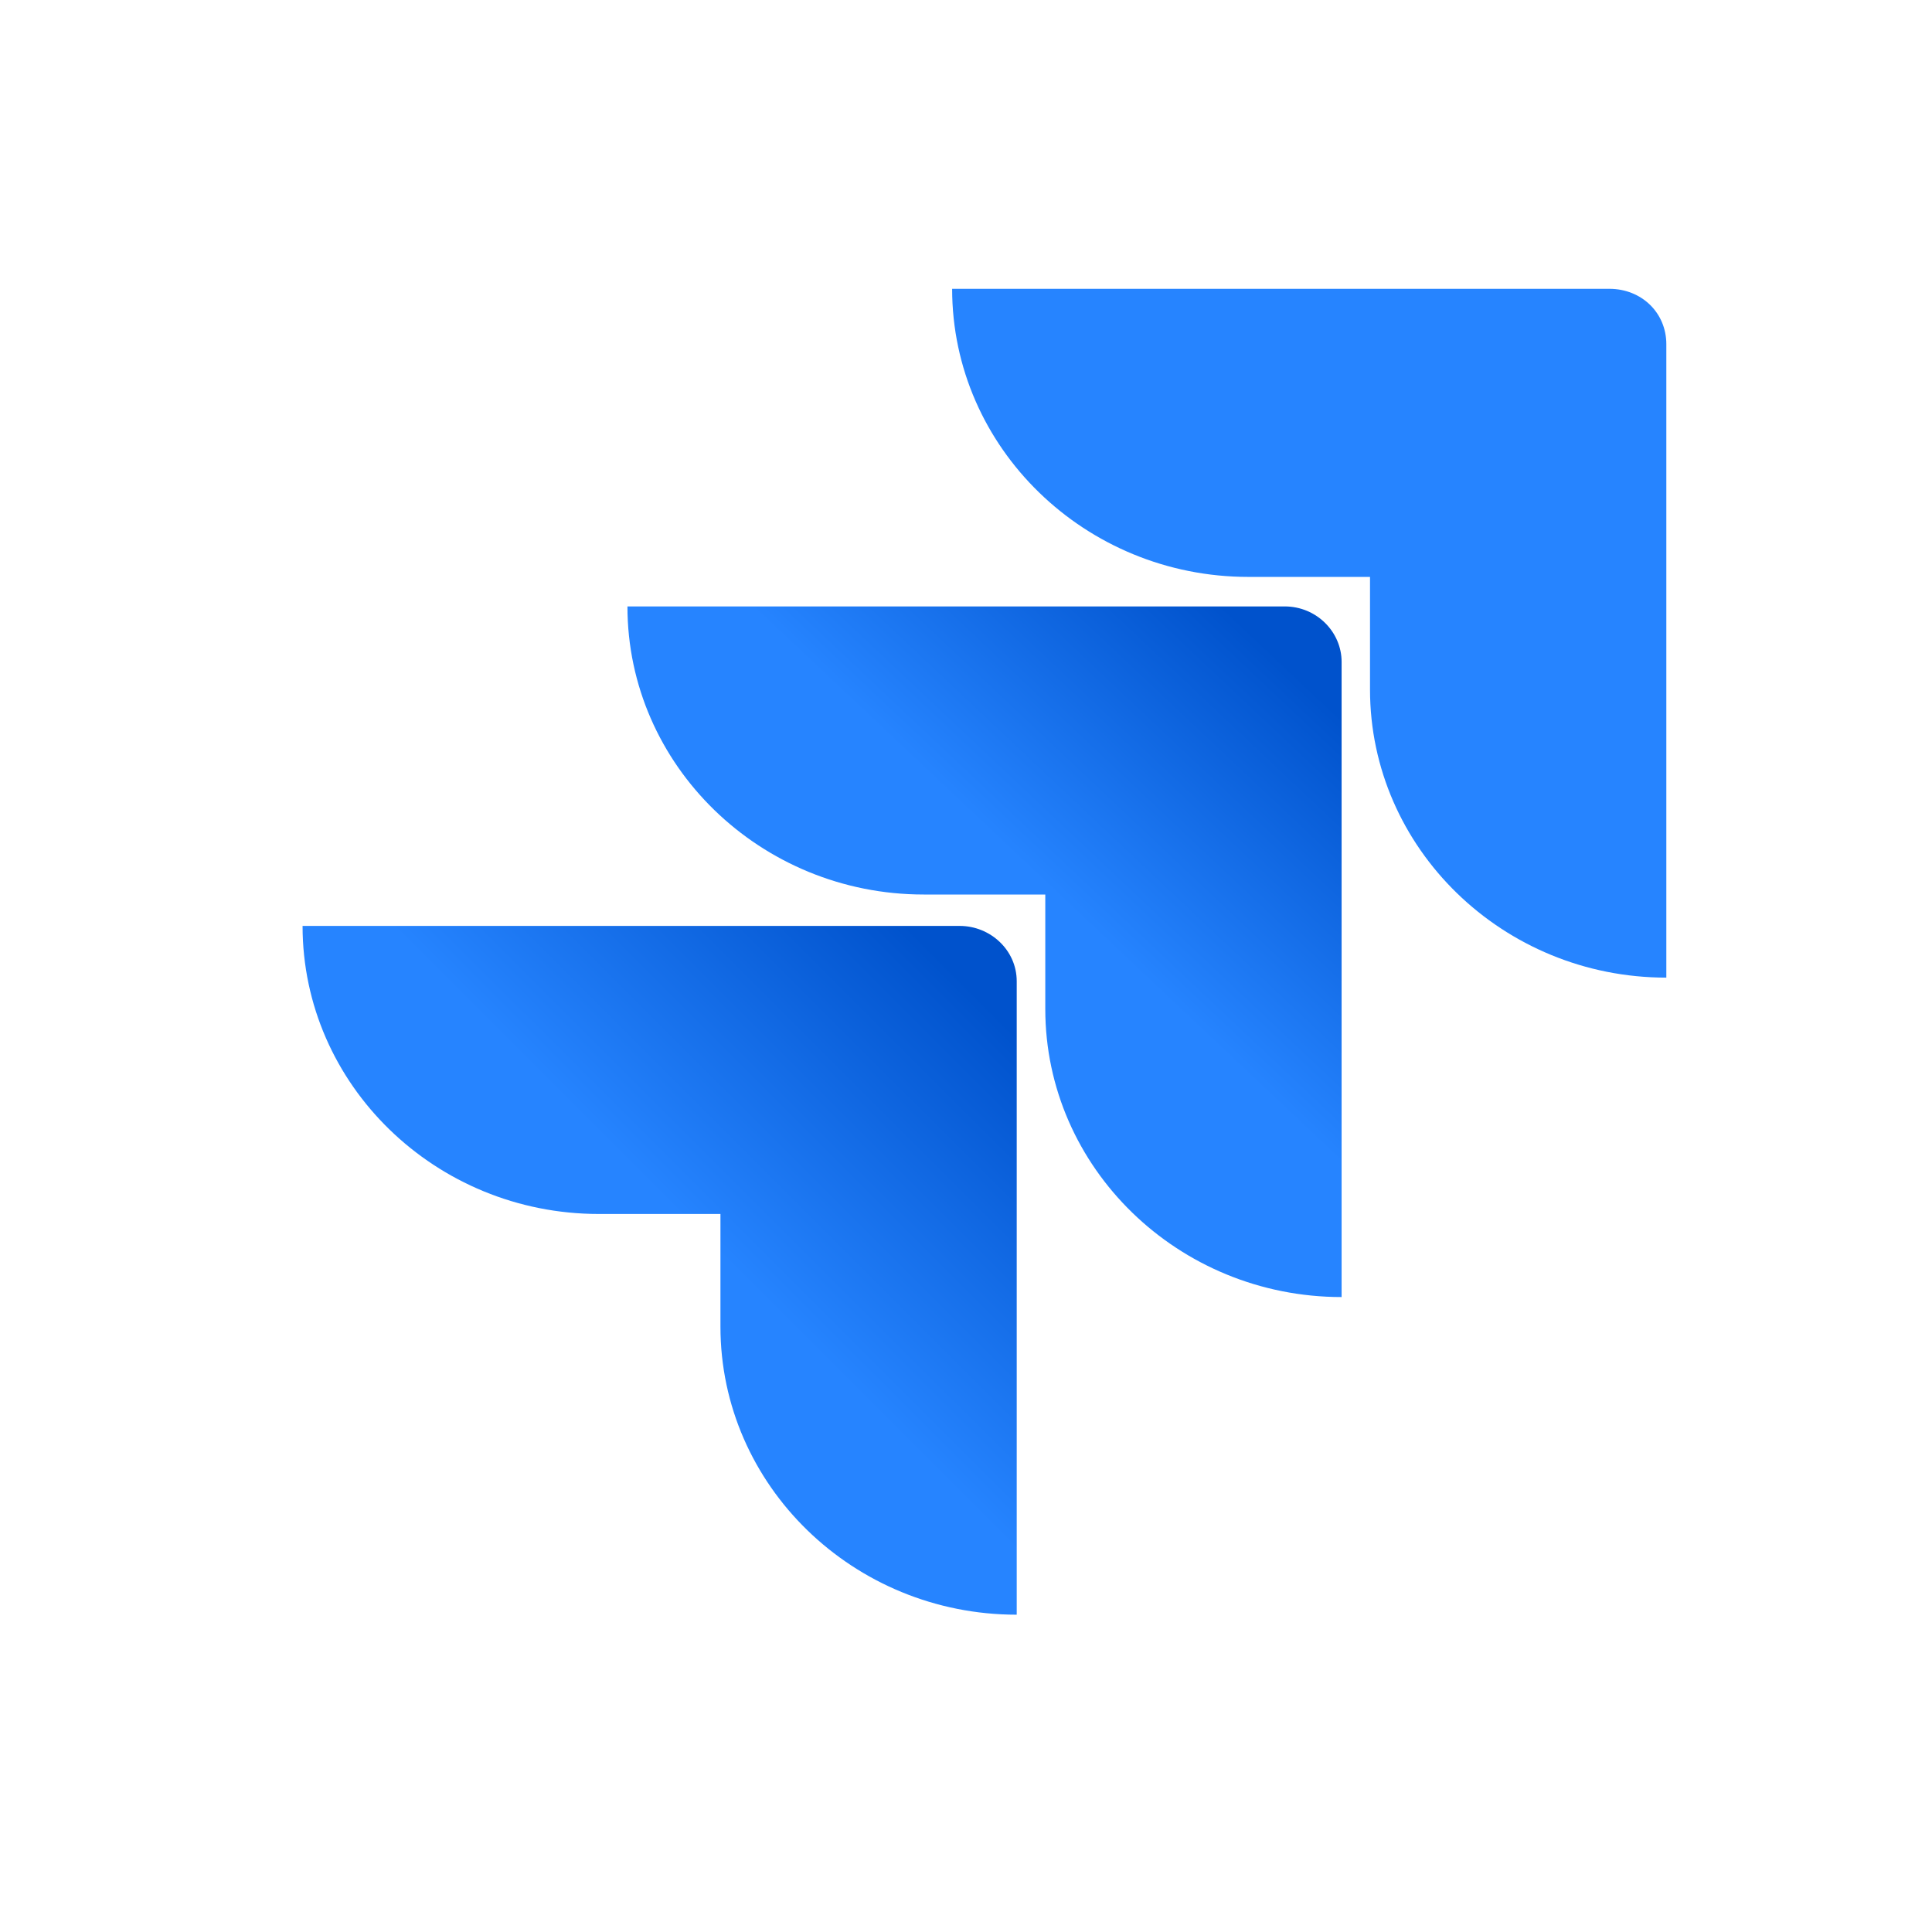
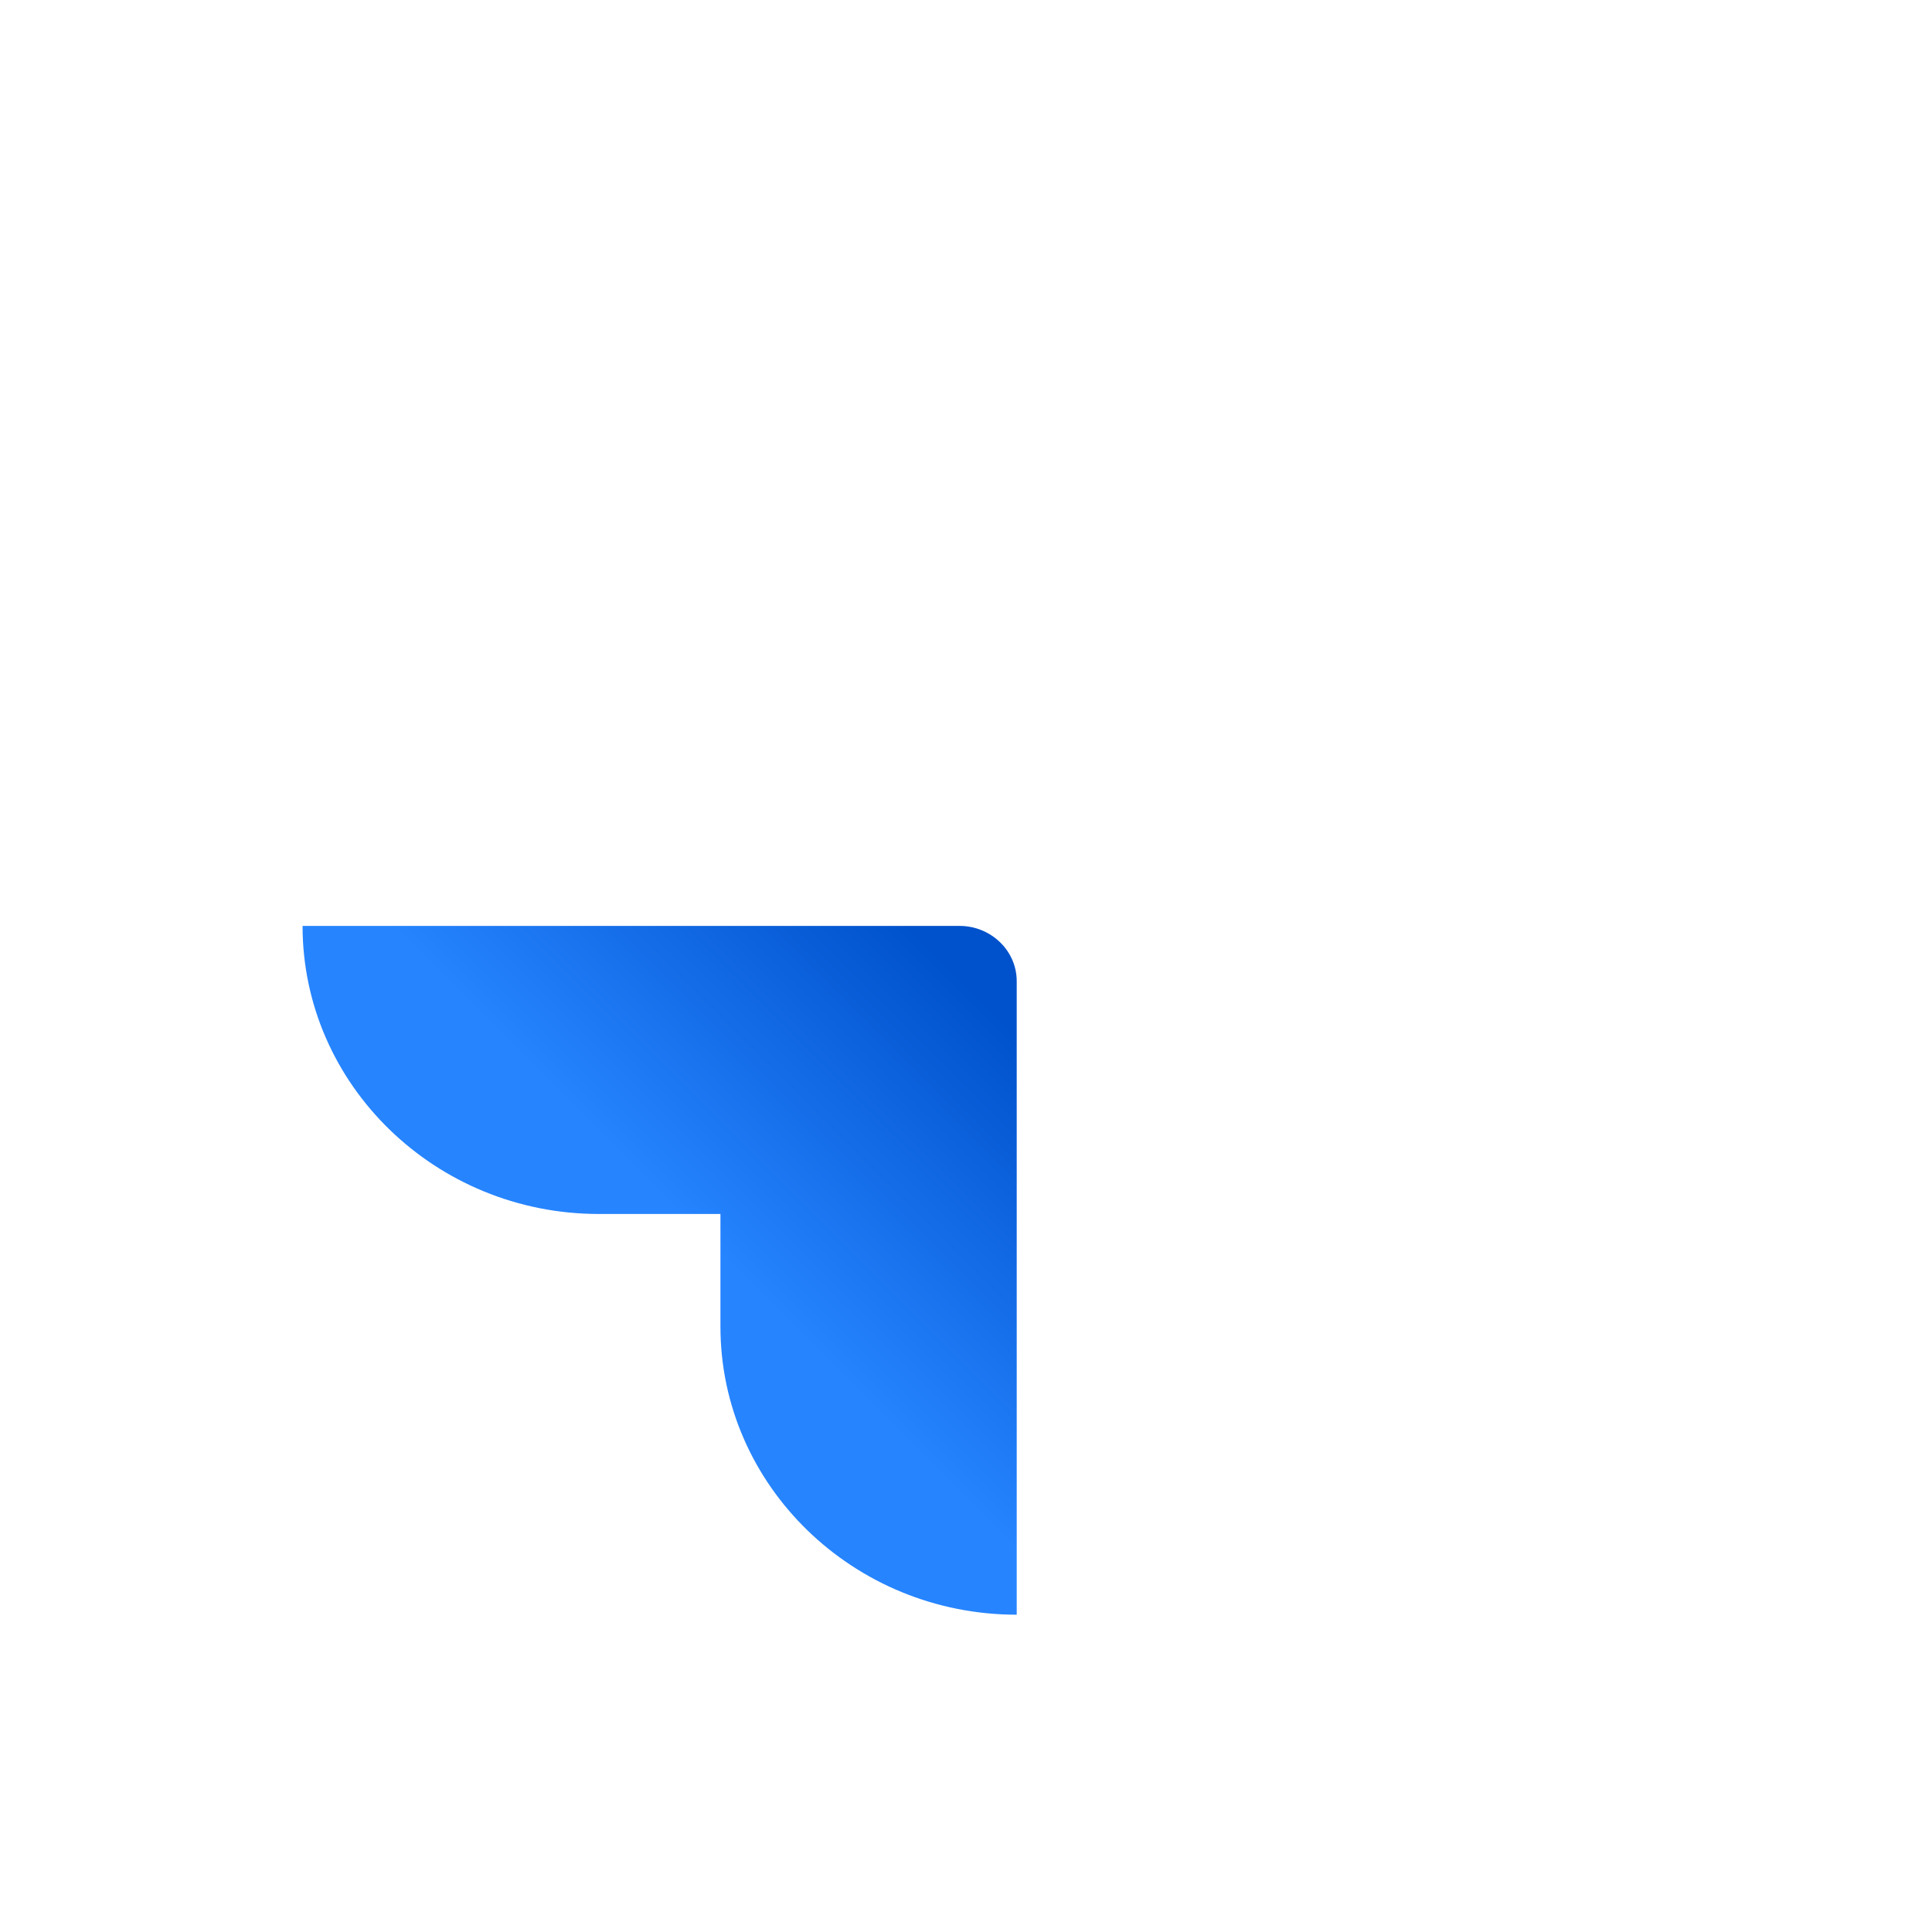
<svg xmlns="http://www.w3.org/2000/svg" width="51" height="51" viewBox="0 0 51 51" fill="none">
-   <path d="M42.483 7.624H25.134C25.134 11.816 28.644 15.229 32.956 15.229H36.165V18.202C36.165 22.394 39.675 25.807 43.987 25.807V9.086C43.987 8.258 43.335 7.624 42.483 7.624Z" fill="#2684FF" />
-   <path d="M33.911 16.008H16.563C16.563 20.2 20.072 23.613 24.384 23.613H27.593V26.635C27.593 30.827 31.103 34.239 35.415 34.239V17.47C35.415 16.691 34.763 16.008 33.911 16.008Z" fill="url(#paint0_linear_115_1571)" />
  <path d="M25.335 24.442H7.987C7.987 28.634 11.497 32.046 15.809 32.046H19.018V35.02C19.018 39.212 22.527 42.624 26.839 42.624V25.904C26.839 25.075 26.137 24.442 25.335 24.442Z" fill="url(#paint1_linear_115_1571)" />
  <defs>
    <linearGradient id="paint0_linear_115_1571" x1="35.046" y1="16.05" x2="27.884" y2="23.647" gradientUnits="userSpaceOnUse">
      <stop offset="0.176" stop-color="#0052CC" />
      <stop offset="1" stop-color="#2684FF" />
    </linearGradient>
    <linearGradient id="paint1_linear_115_1571" x1="26.953" y1="24.497" x2="18.658" y2="32.798" gradientUnits="userSpaceOnUse">
      <stop offset="0.176" stop-color="#0052CC" />
      <stop offset="1" stop-color="#2684FF" />
    </linearGradient>
  </defs>
</svg>